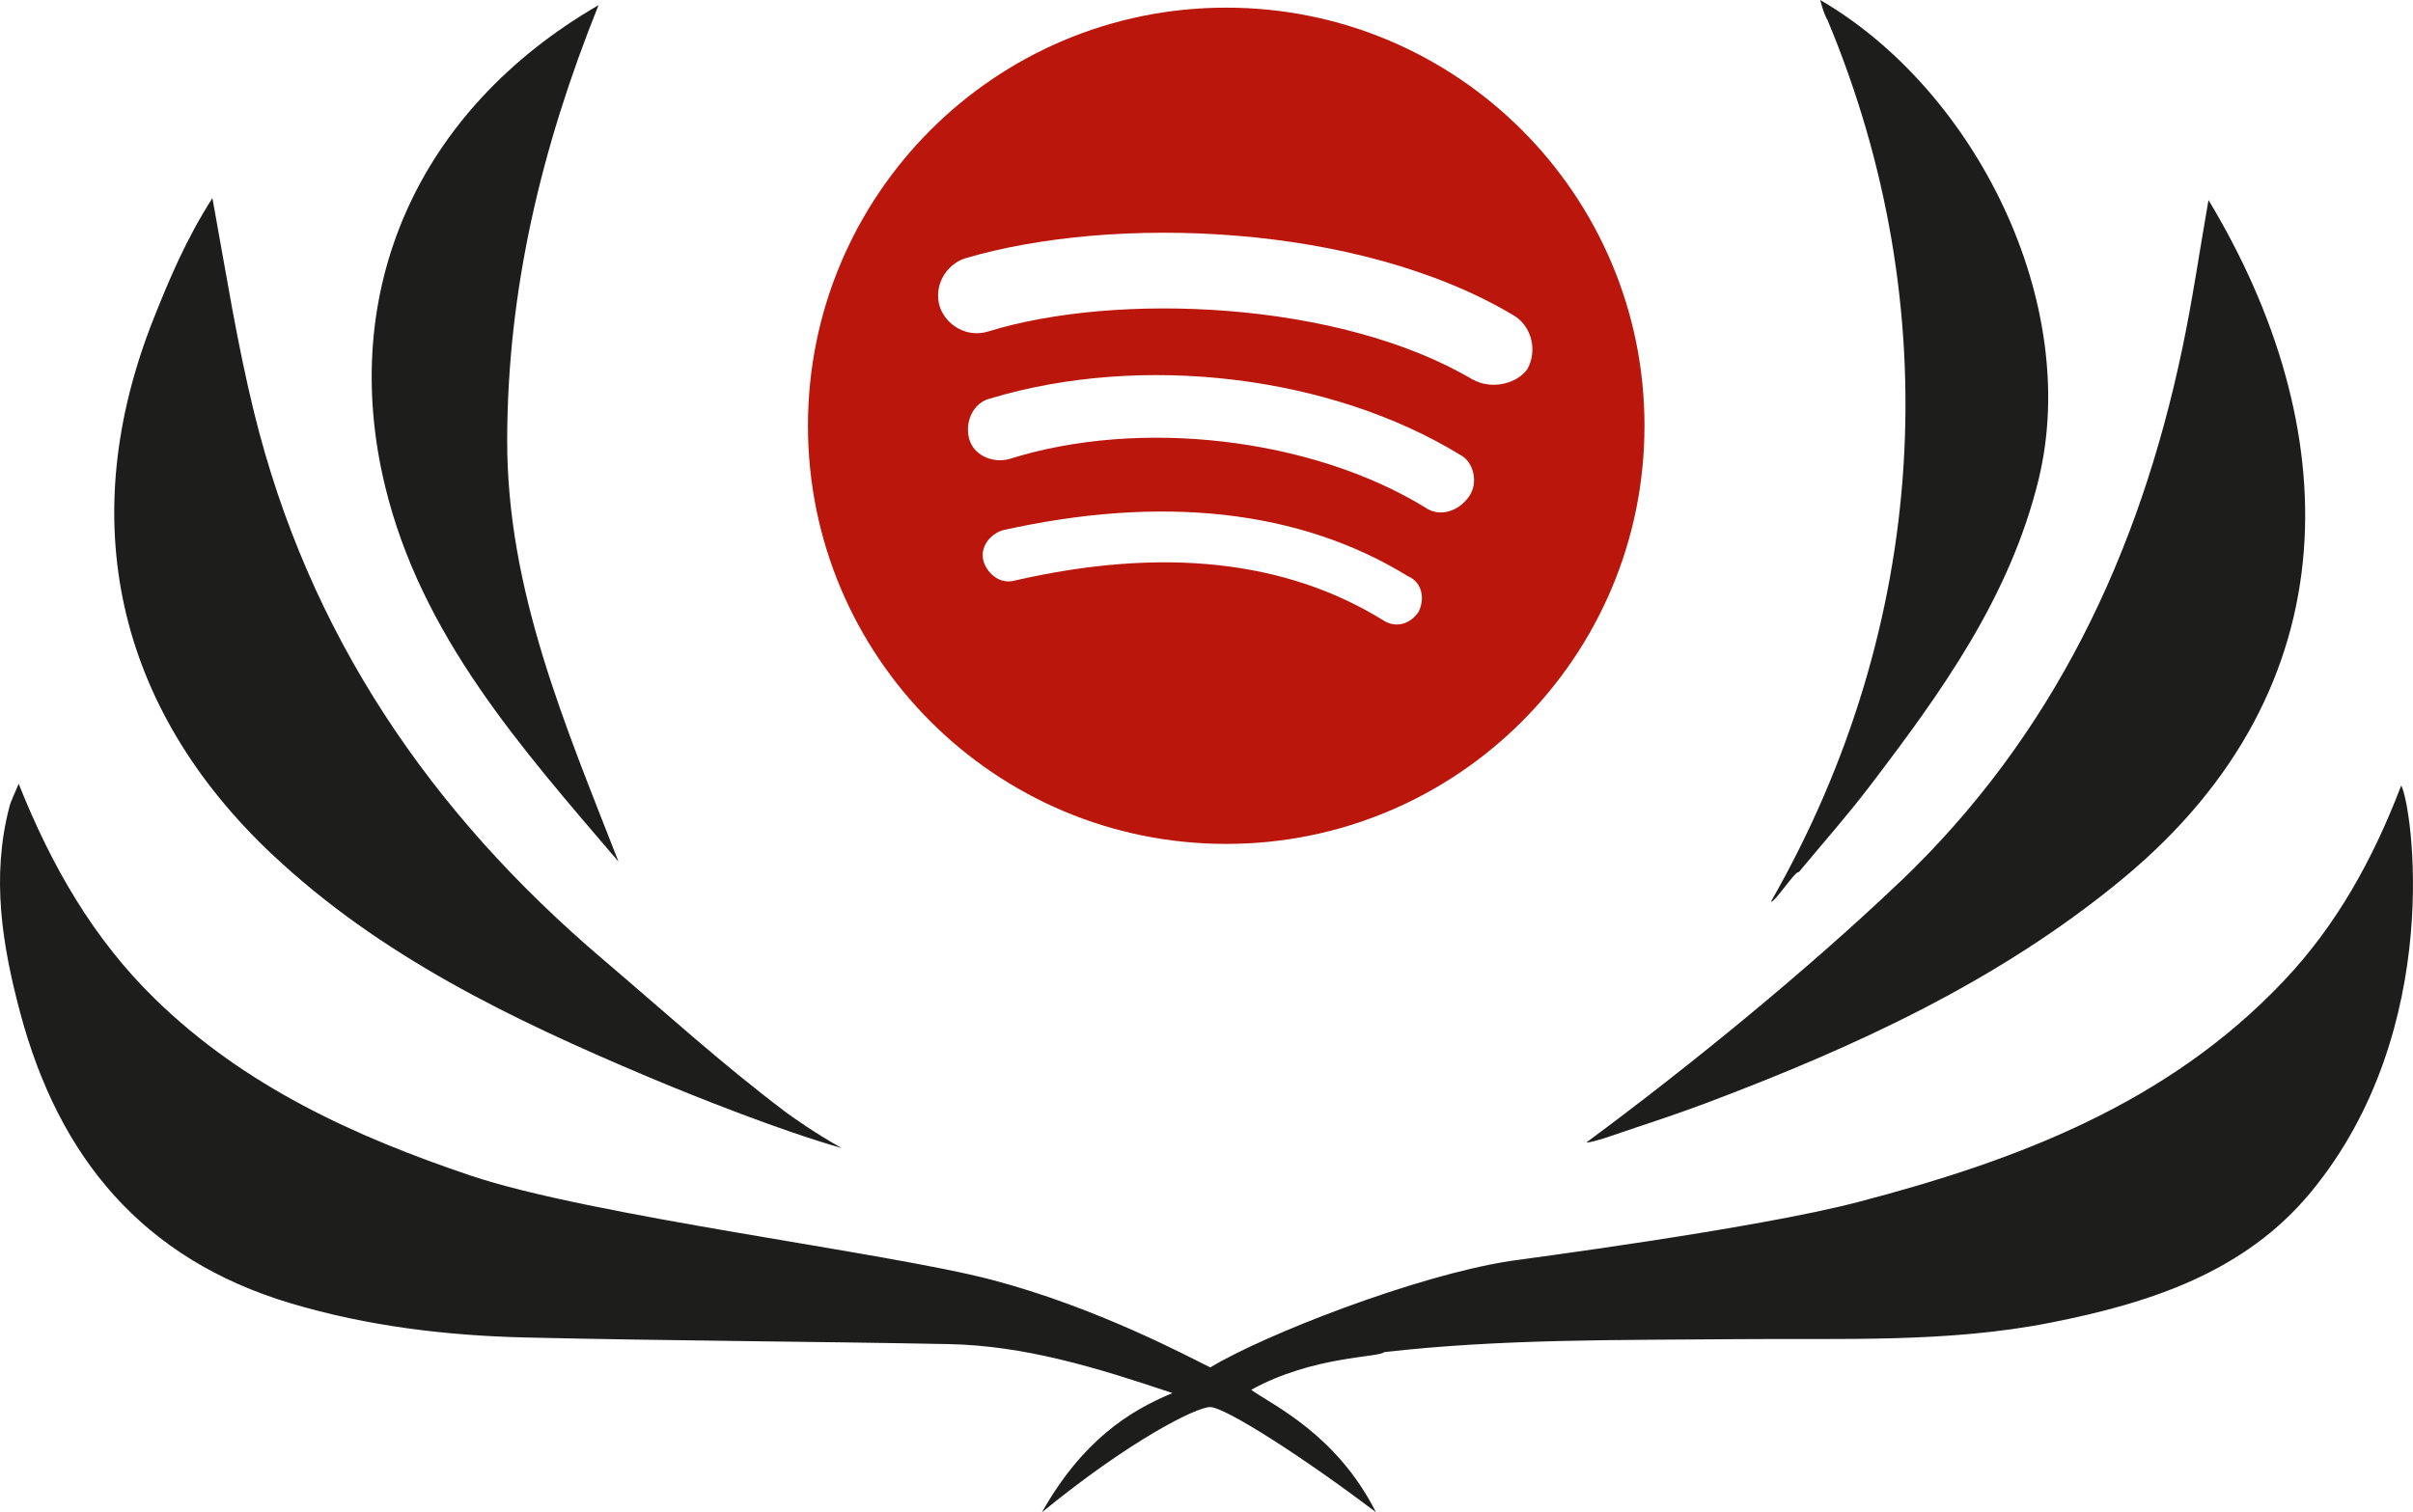
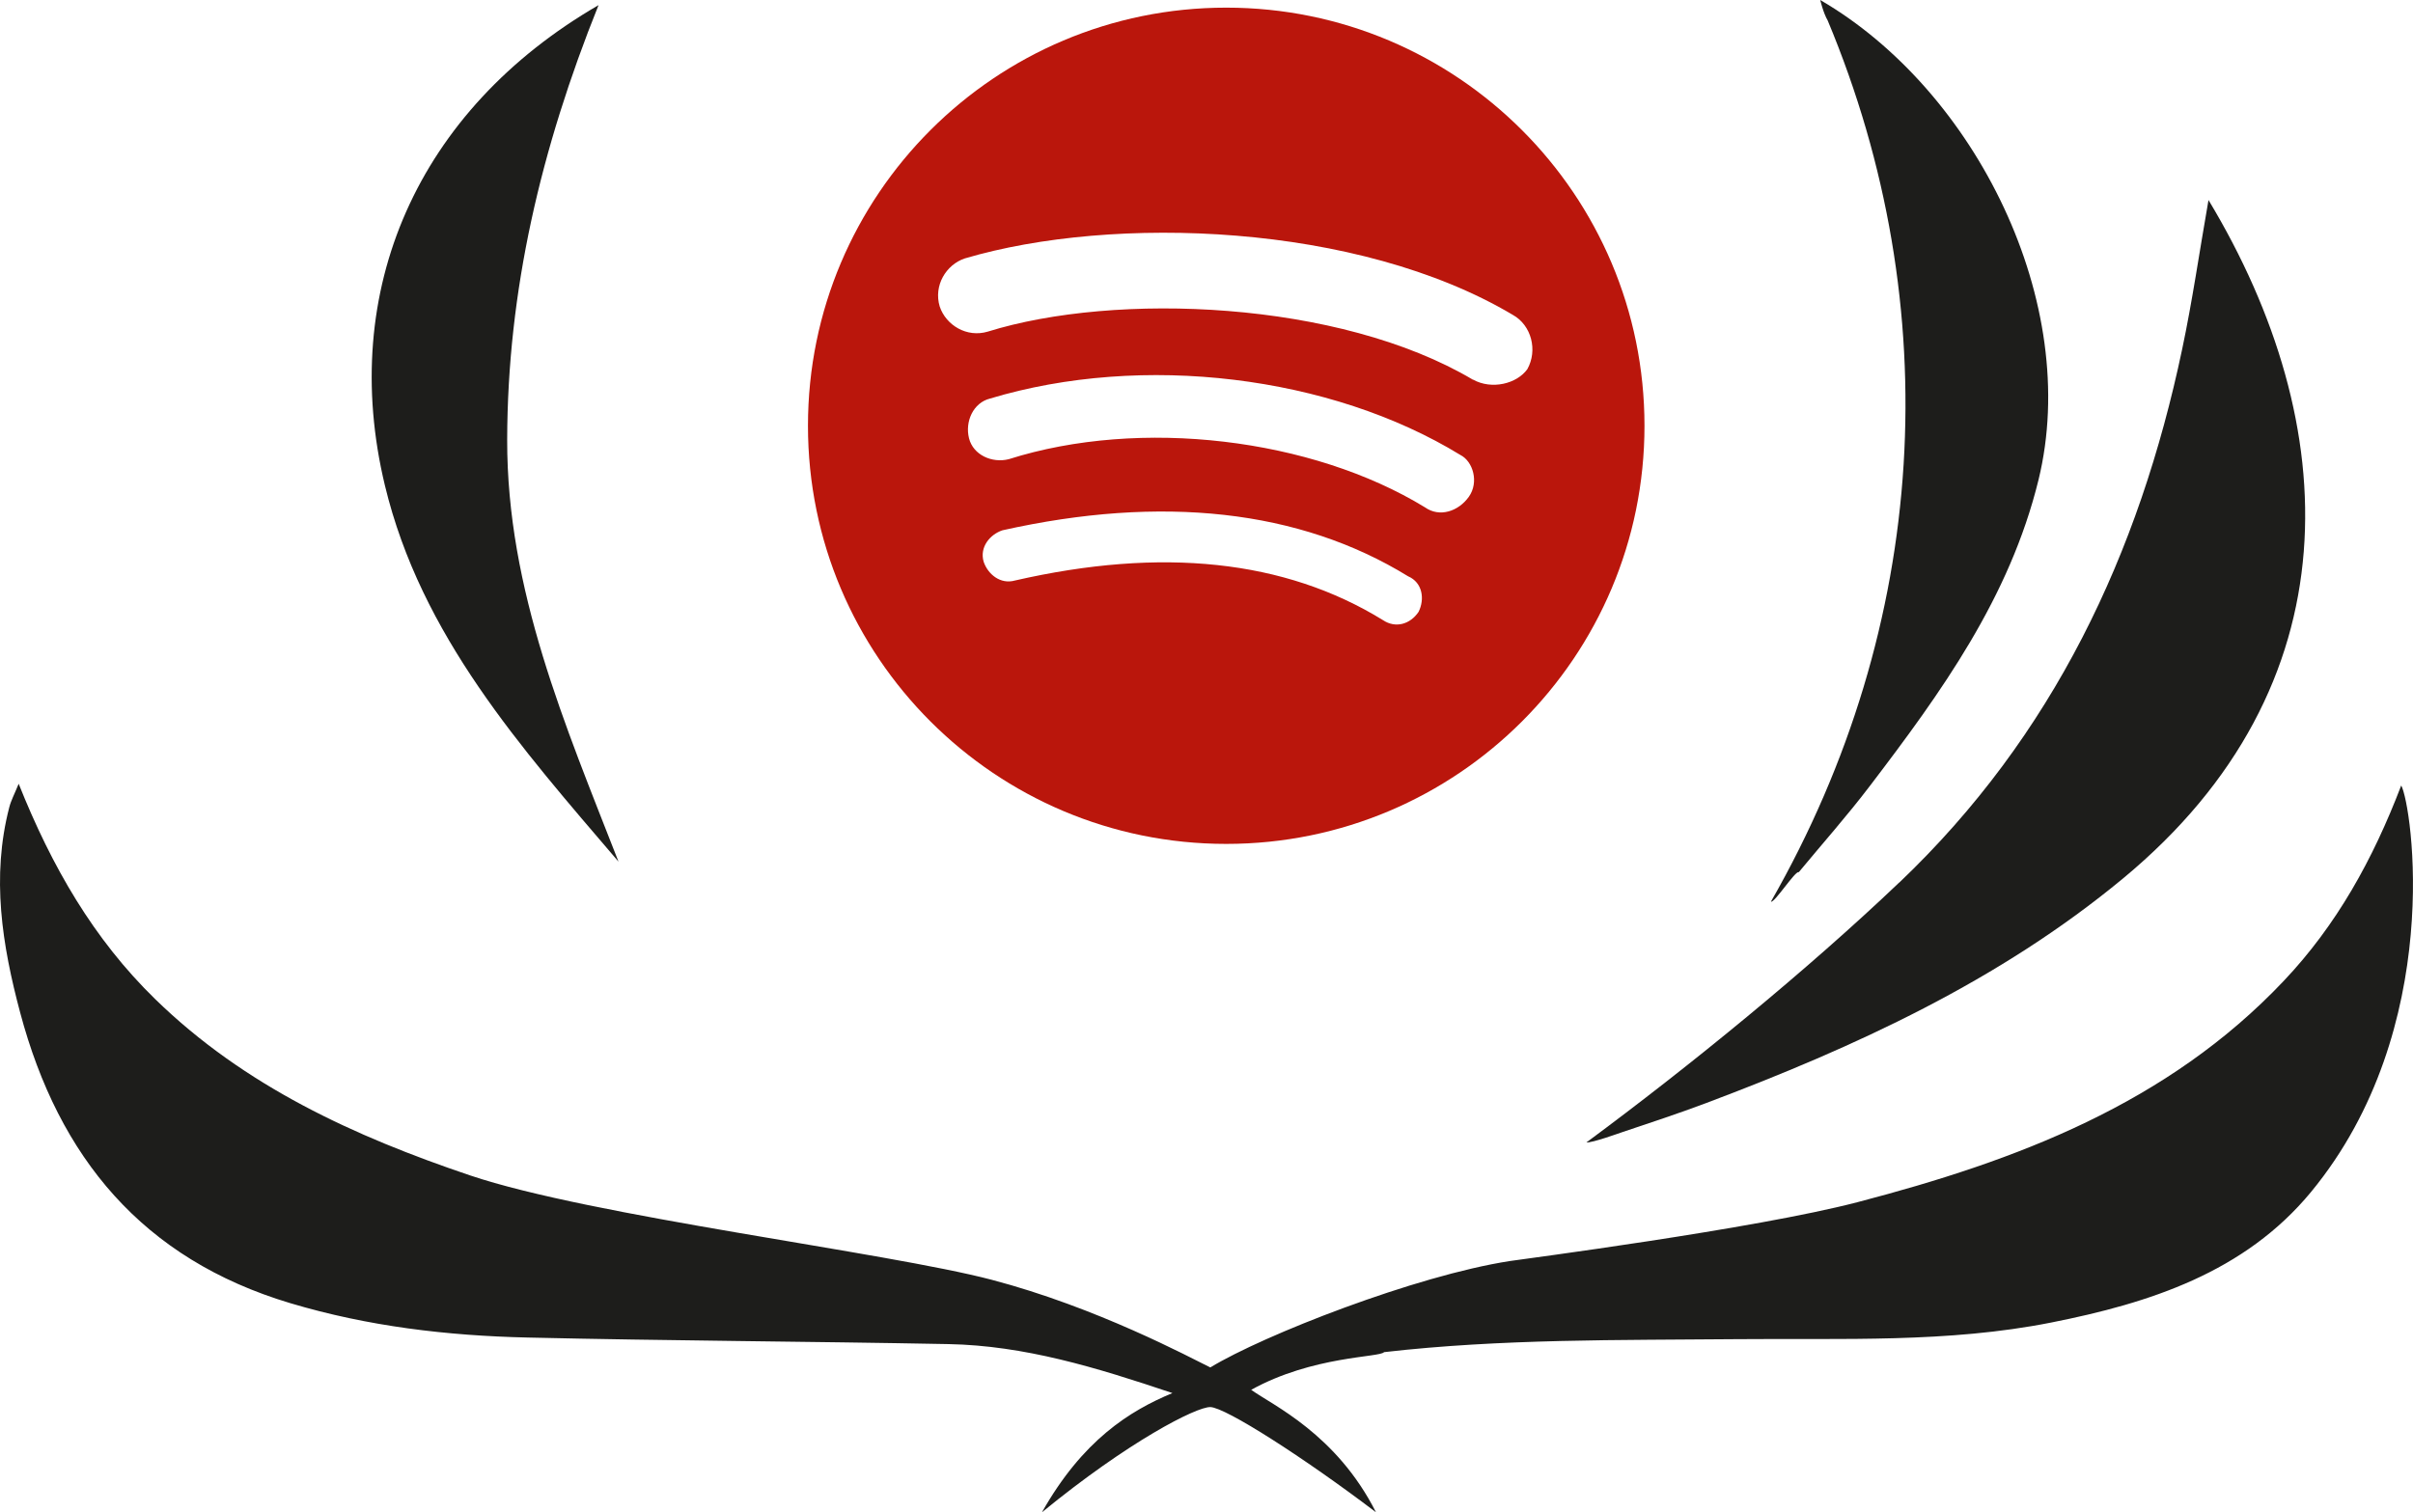
<svg xmlns="http://www.w3.org/2000/svg" id="anotacions" viewBox="0 0 356.59 223.56">
  <defs>
    <style> .cls-1 { fill: #ba160c; } .cls-2 { fill: #1d1d1b; } </style>
  </defs>
  <g>
    <path class="cls-2" d="M354.85,116.11c-4.2,11-9.58,20.67-17.34,28.87-17.2,18.2-39.54,26.6-63.01,32.73-15.19,3.97-49.82,8.46-51.36,8.7-13.93,2.15-36.43,10.95-44.28,15.73-3.05-1.49-16.75-8.87-32.32-12.96s-59.16-9.38-77.08-15.43c-17.14-5.79-33.33-13.19-46.51-26.04-9.12-8.88-15.31-19.62-20.19-31.85-.64,1.57-1.14,2.49-1.39,3.48-2.67,10.29-1.06,20.36,1.62,30.38,5.7,21.37,18.08,36.38,39.91,42.92,11.48,3.43,23.18,4.81,35.03,5.08,20.74.48,41.5.57,62.25.97,11.19.22,21.74,3.42,33.08,7.24-6.32,2.62-13.28,6.98-19.28,17.62,12.82-10.5,22.81-15.59,24.88-15.55,2.25.05,13.86,7.48,24.48,15.55-5.86-11.59-15.27-15.82-18.44-18.1,9.09-5.04,19.05-4.78,19.63-5.57,17.36-1.99,34.8-1.76,52.22-1.92,15.5-.14,31.08.58,46.39-2.46,14.52-2.88,28.58-7.4,38.4-19.32,19.9-24.16,14.9-57.2,13.31-60.07Z" />
    <path class="cls-2" d="M280.67,130.45c-13.55,12.92-30.95,27.13-46.23,38.43.85.08,4.93-1.4,5.38-1.55,4.1-1.37,8.21-2.73,12.26-4.25,22.06-8.31,43.37-18.07,61.69-33.25,34.28-28.42,32.66-66.95,12.6-100.26-1.36,7.76-2.39,14.95-3.89,22.04-6.37,30.27-19.07,57.19-41.8,78.85Z" />
-     <path class="cls-2" d="M40.2,126.28c15.97,15.06,35.4,24.38,55.32,32.8,7.41,3.13,20.08,8.14,28.86,10.63-3.95-2.2-7.47-4.71-8.41-5.42-9.32-7.03-17.94-14.88-26.82-22.43-25.52-21.69-43.53-48.05-51.6-80.88-2.52-10.24-4.14-20.63-6.16-31.7-3.87,6.05-6.35,11.94-8.71,17.88-11.71,29.55-5.58,57.34,17.51,79.12Z" />
    <path class="cls-2" d="M91.4,127.37c-7.88-20.21-16.5-40.13-16.45-62.38.05-22,4.95-42.95,13.5-64.23-26.76,15.51-38.5,42.19-31.57,71,5.34,22.19,20.11,38.74,34.52,55.61Z" />
    <path class="cls-2" d="M265.82,128.93c3.51-4.24,7.17-8.36,10.5-12.74,10.55-13.84,20.67-27.85,24.93-45.26,6.36-26.02-9.21-57.53-32.26-70.93,0,0,.47,1.96,1.1,3.02,17.69,42.31,15.03,89.35-8.38,130.26.48.27,3.62-4.62,4.1-4.35Z" />
  </g>
  <path class="cls-1" d="M181.21,1.13c-34.13,0-61.81,27.67-61.81,61.81s27.67,61.81,61.81,61.81,61.81-27.67,61.81-61.81S215.34,1.13,181.21,1.13ZM209.64,90.44c-1.24,1.85-3.4,2.47-5.25,1.24-14.52-8.96-32.76-10.82-54.39-5.87-2.16.62-4.02-.93-4.64-2.78-.62-2.16.93-4.02,2.78-4.64,23.49-5.25,43.88-3.09,59.95,6.8,2.16.93,2.47,3.4,1.55,5.25ZM217.06,73.44c-1.54,2.16-4.33,3.09-6.49,1.55-16.69-10.2-42.03-13.29-61.5-7.11-2.47.62-5.25-.62-5.87-3.09-.62-2.47.62-5.25,3.09-5.87,22.56-6.8,50.37-3.4,69.53,8.34,1.85.93,2.78,4.02,1.24,6.18ZM217.67,56.13c-19.78-11.74-52.84-12.98-71.69-7.11-3.09.93-6.18-.93-7.11-3.71-.93-3.09.93-6.18,3.71-7.11,21.94-6.49,58.1-5.25,80.97,8.34,2.78,1.54,3.71,5.25,2.16,8.03-1.55,2.16-5.25,3.09-8.04,1.54Z" />
</svg>